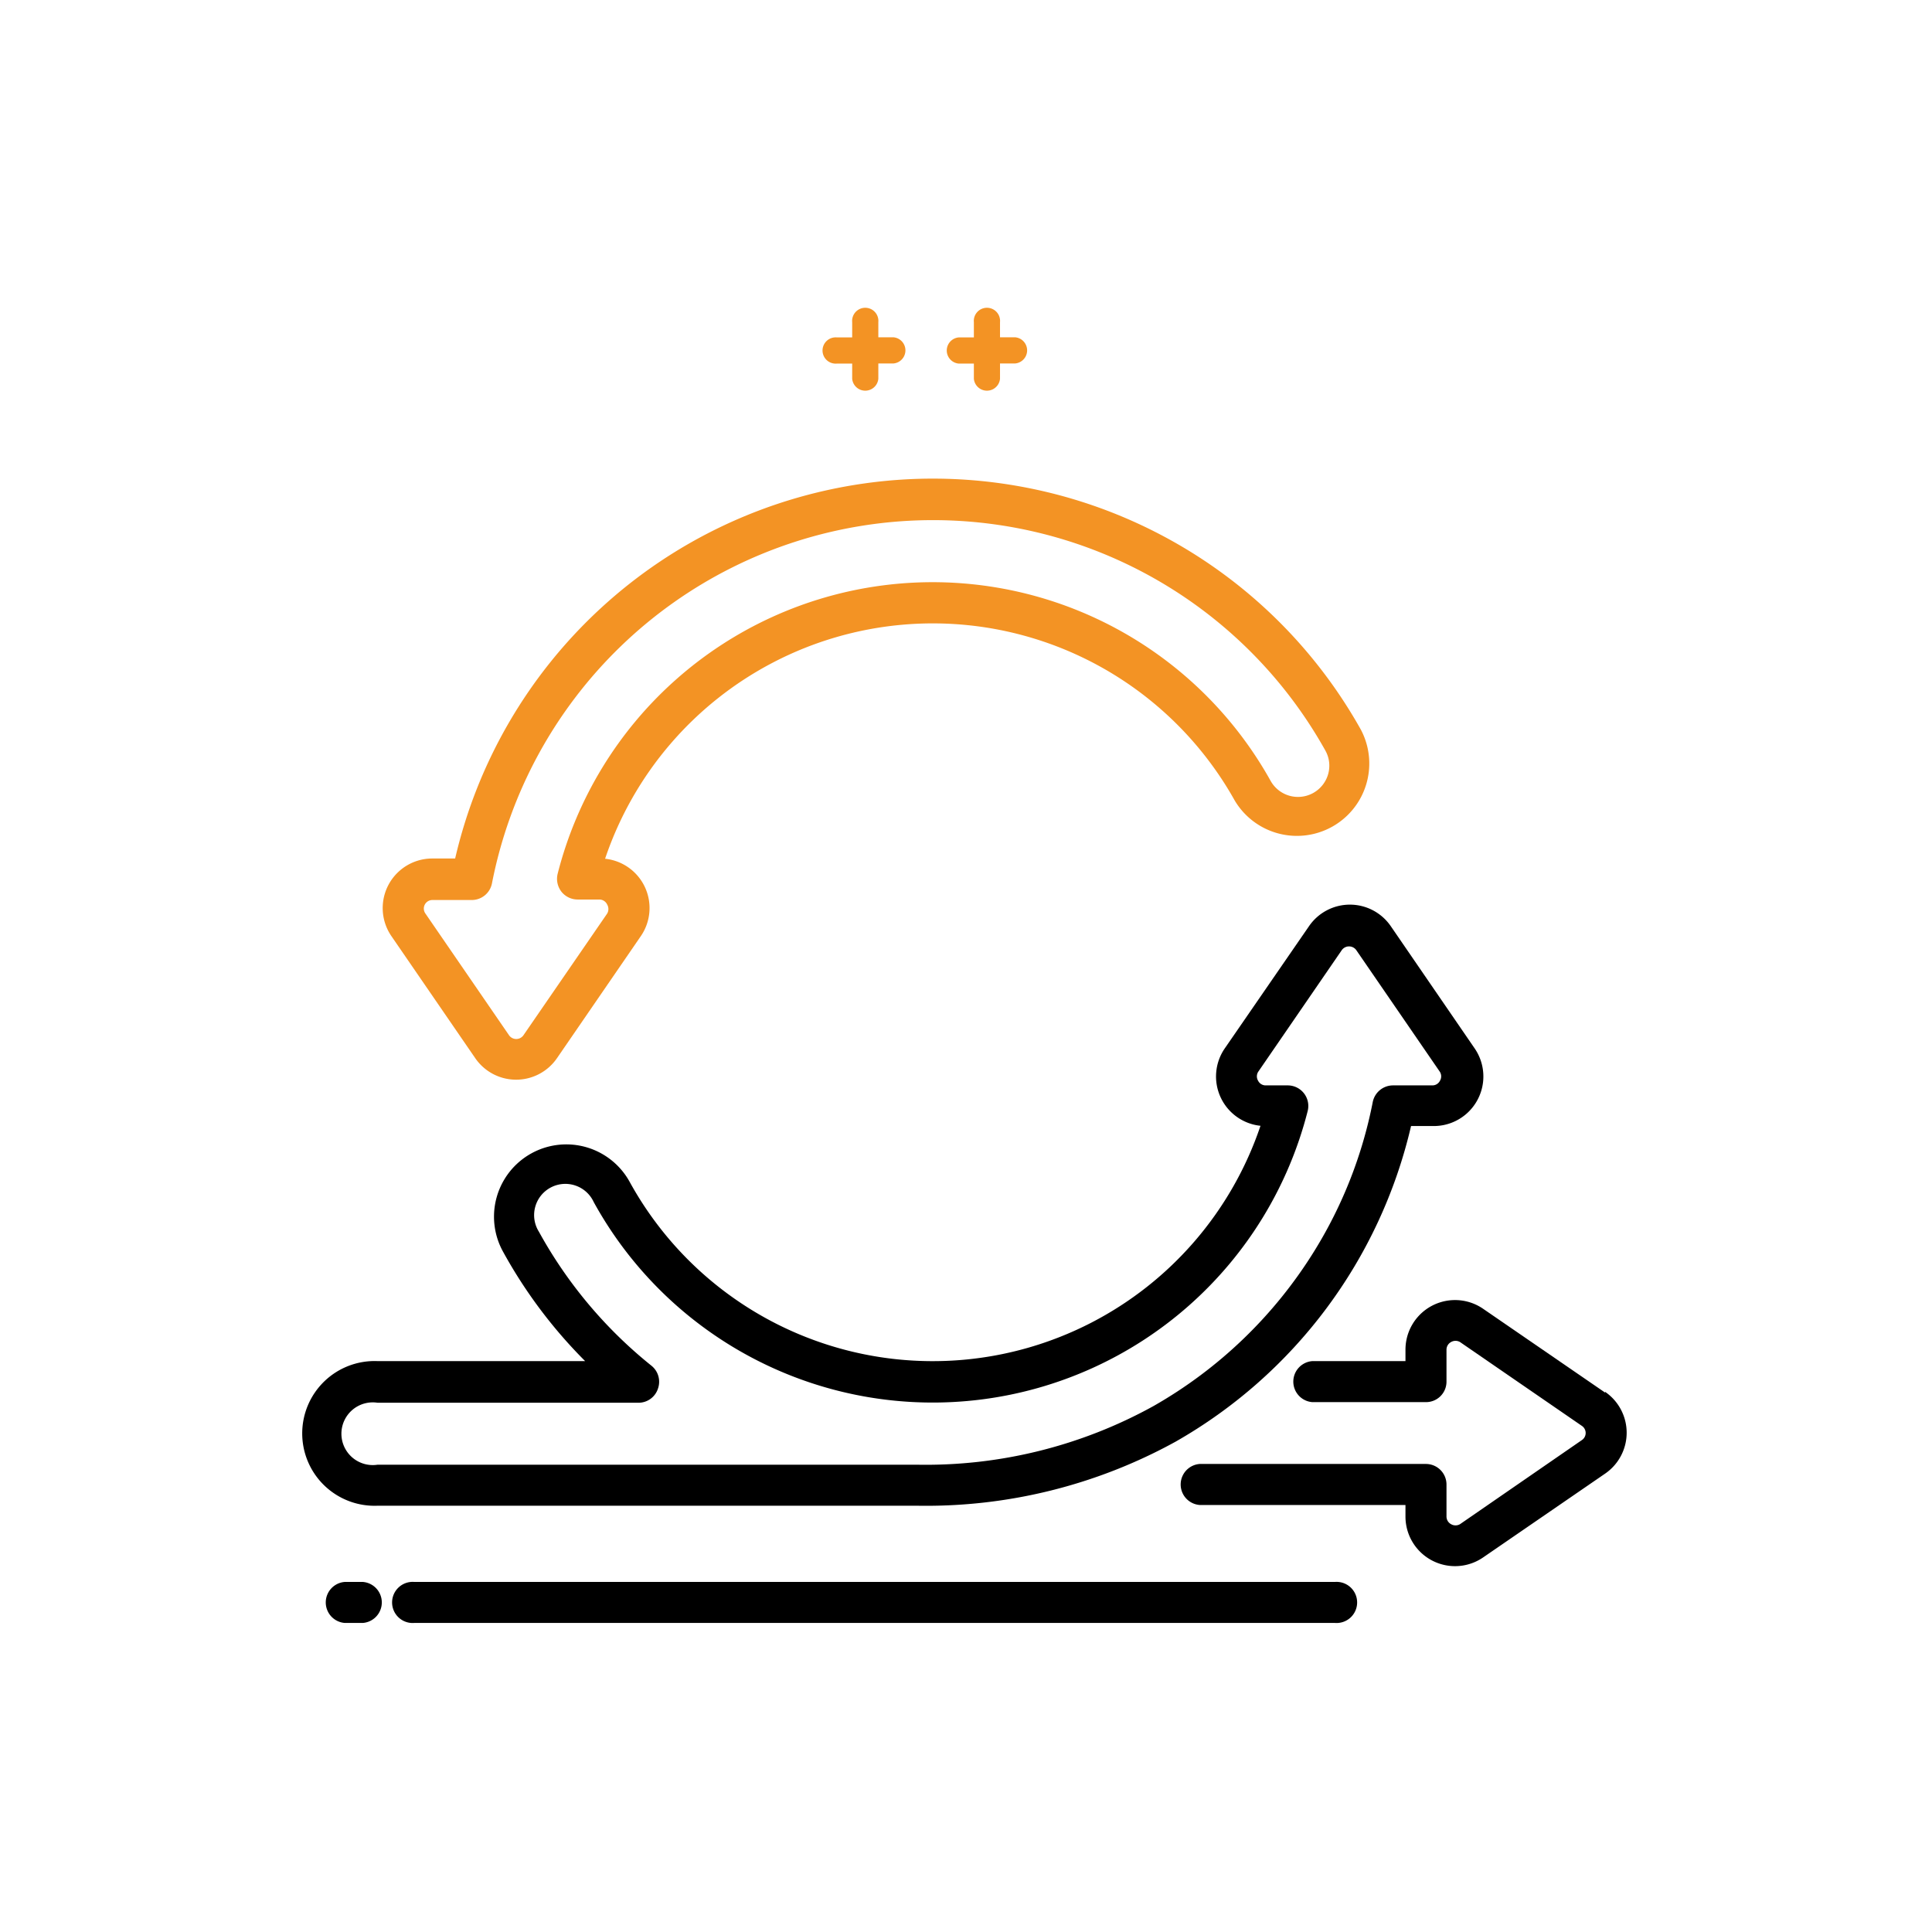
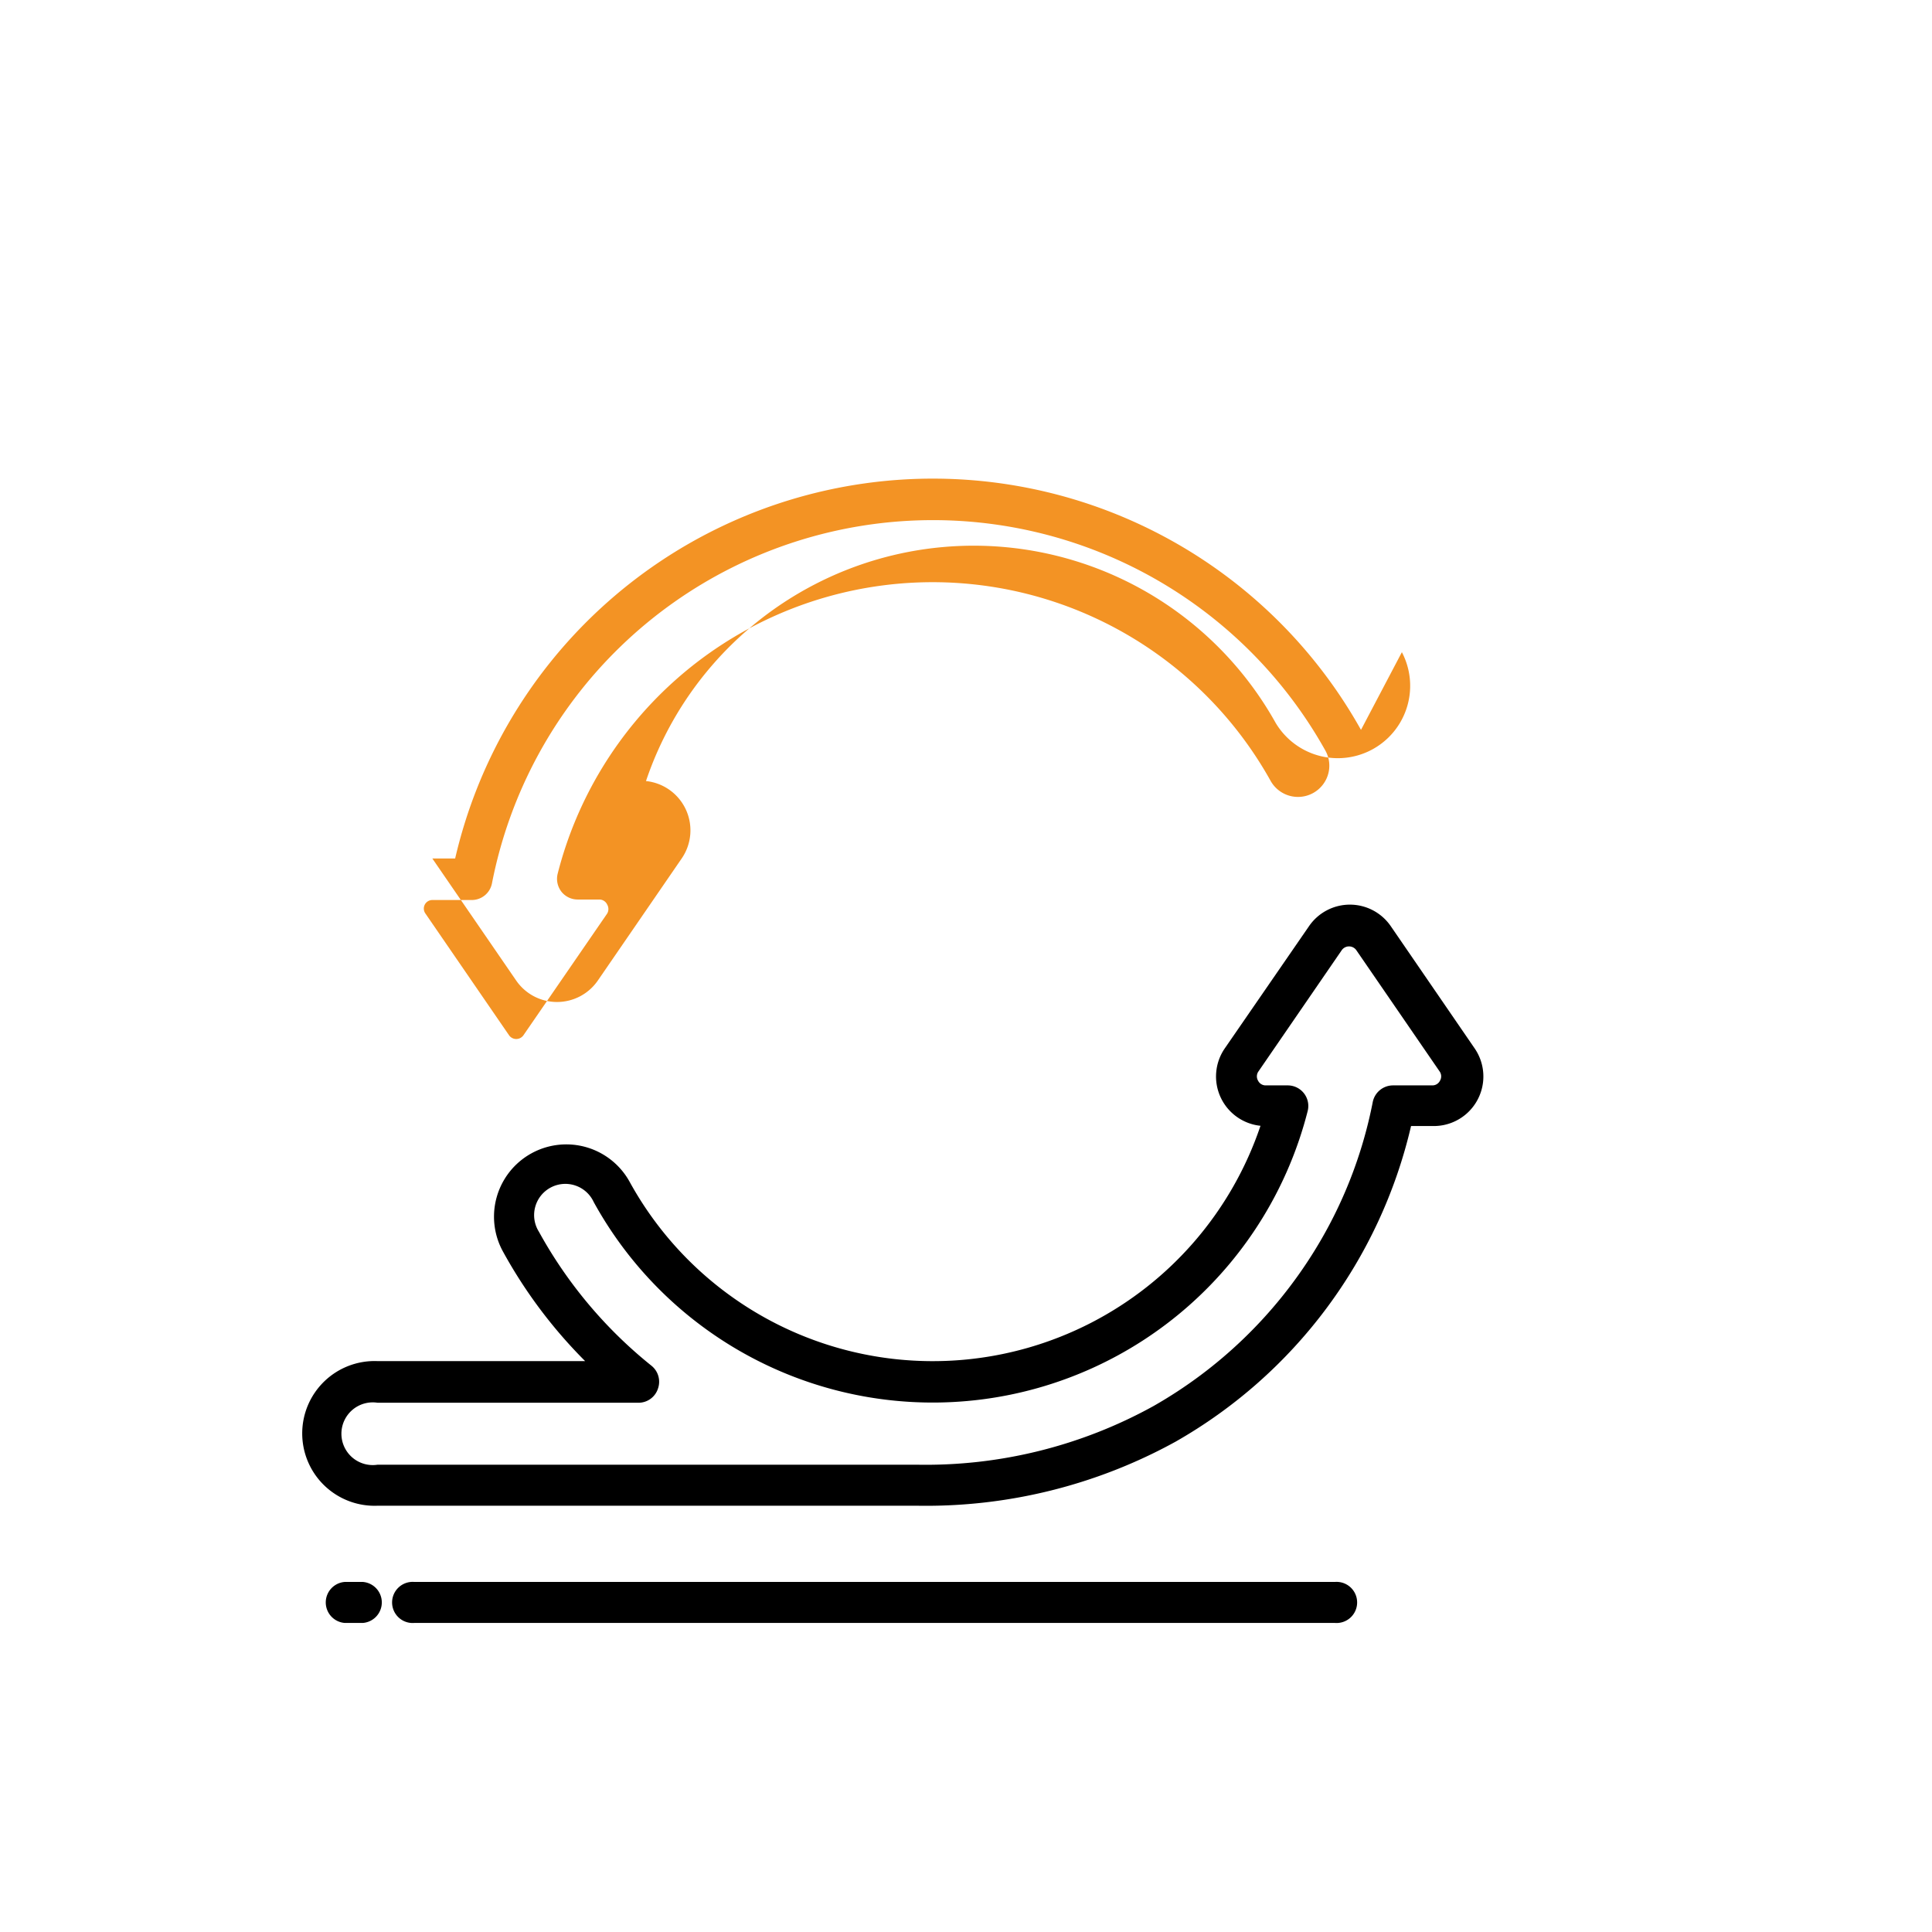
<svg xmlns="http://www.w3.org/2000/svg" id="Calque_1" data-name="Calque 1" viewBox="0 0 155.91 155.91">
  <defs>
    <style>.cls-1{fill:#f39324;}</style>
  </defs>
  <title>pictogrammes</title>
-   <path d="M129.53,112.38l-9.84-6.76a4,4,0,0,0-6.27,3.3v.92H105.9a1.66,1.66,0,0,0,0,3.31h9.17a1.65,1.65,0,0,0,1.66-1.65v-2.58a.7.7,0,0,1,.37-.62.72.72,0,0,1,.72,0l9.84,6.77a.69.69,0,0,1,0,1.14L117.82,123a.72.72,0,0,1-.72,0,.7.7,0,0,1-.37-.62v-2.58a1.66,1.66,0,0,0-1.66-1.66H96.81a1.66,1.66,0,0,0,0,3.31h16.61v.93a4,4,0,0,0,6.27,3.3l9.84-6.76a4,4,0,0,0,0-6.6Z" />
  <path d="M107.73,127.66H33.43a1.66,1.66,0,1,0,0,3.31h74.3a1.66,1.66,0,1,0,0-3.31Z" />
  <path d="M30.47,121.51H67.75v0H74a41.75,41.75,0,0,0,20.87-5.17,39.65,39.65,0,0,0,19-25.47h1.84A4,4,0,0,0,119,84.6l-6.76-9.85a4,4,0,0,0-6.61,0L98.84,84.6a4,4,0,0,0,2.88,6.25,27.91,27.91,0,0,1-50.91,4.52A5.83,5.83,0,0,0,40.59,101a39.11,39.11,0,0,0,6.63,8.84H30.47a5.84,5.84,0,1,0,0,11.67Zm22.63-9.46a1.66,1.66,0,0,0-.53-1.84A36.21,36.21,0,0,1,43.49,99.4,2.52,2.52,0,1,1,47.91,97a31.22,31.22,0,0,0,57.62-7.35,1.66,1.66,0,0,0-1.6-2.06h-1.79a.68.68,0,0,1-.61-.37.69.69,0,0,1,0-.72l6.76-9.84a.72.72,0,0,1,1.15,0l6.76,9.84a.69.69,0,0,1,0,.72.68.68,0,0,1-.61.37h-3.18a1.67,1.67,0,0,0-1.63,1.34,35.88,35.88,0,0,1-4.7,12,36.48,36.48,0,0,1-13,12.54A38,38,0,0,1,74,118.2H30.47a2.53,2.53,0,1,1,0-5H51.54A1.65,1.65,0,0,0,53.1,112.05Z" />
  <path d="M29.28,127.66H27.82a1.66,1.66,0,0,0,0,3.31h1.46a1.66,1.66,0,0,0,0-3.31Z" />
-   <path class="cls-1" d="M109.83,58.9a39.57,39.57,0,0,0-73.1,10.38H34.89a4,4,0,0,0-3.3,6.27l6.76,9.84a4,4,0,0,0,6.6,0l6.76-9.84a4,4,0,0,0-2.88-6.25,27.91,27.91,0,0,1,50.81-4.7,5.84,5.84,0,0,0,10.19-5.7ZM45,70.52a1.7,1.7,0,0,0,.3,1.43,1.67,1.67,0,0,0,1.31.64h1.78A.7.7,0,0,1,49,73a.72.72,0,0,1,0,.72l-6.77,9.84a.71.71,0,0,1-1.14,0l-6.76-9.84a.69.69,0,0,1,.57-1.09h3.18a1.66,1.66,0,0,0,1.62-1.34,36.26,36.26,0,0,1,67.25-10.73,2.49,2.49,0,0,1,.23,1.91,2.53,2.53,0,0,1-4.64.55A31.22,31.22,0,0,0,45,70.52Z" />
-   <path class="cls-1" d="M72.11,27.22H70.88V26a1.06,1.06,0,1,0-2.11,0v1.23H67.54a1.06,1.06,0,1,0,0,2.11h1.23v1.23a1.06,1.06,0,0,0,2.11,0V29.33h1.23a1.06,1.06,0,0,0,0-2.11Z" />
-   <path class="cls-1" d="M81.93,27.22H80.7V26a1.06,1.06,0,1,0-2.11,0v1.23H77.36a1.06,1.06,0,0,0,0,2.11h1.23v1.23a1.06,1.06,0,0,0,2.11,0V29.33h1.23a1.06,1.06,0,0,0,0-2.11Z" />
+   <path class="cls-1" d="M109.83,58.9a39.57,39.57,0,0,0-73.1,10.38H34.89l6.76,9.84a4,4,0,0,0,6.6,0l6.76-9.84a4,4,0,0,0-2.88-6.25,27.91,27.91,0,0,1,50.81-4.7,5.84,5.84,0,0,0,10.19-5.7ZM45,70.52a1.7,1.7,0,0,0,.3,1.43,1.67,1.67,0,0,0,1.31.64h1.78A.7.7,0,0,1,49,73a.72.72,0,0,1,0,.72l-6.77,9.84a.71.71,0,0,1-1.14,0l-6.76-9.84a.69.69,0,0,1,.57-1.09h3.18a1.66,1.66,0,0,0,1.62-1.34,36.26,36.26,0,0,1,67.25-10.73,2.49,2.49,0,0,1,.23,1.91,2.53,2.53,0,0,1-4.64.55A31.22,31.22,0,0,0,45,70.52Z" />
</svg>